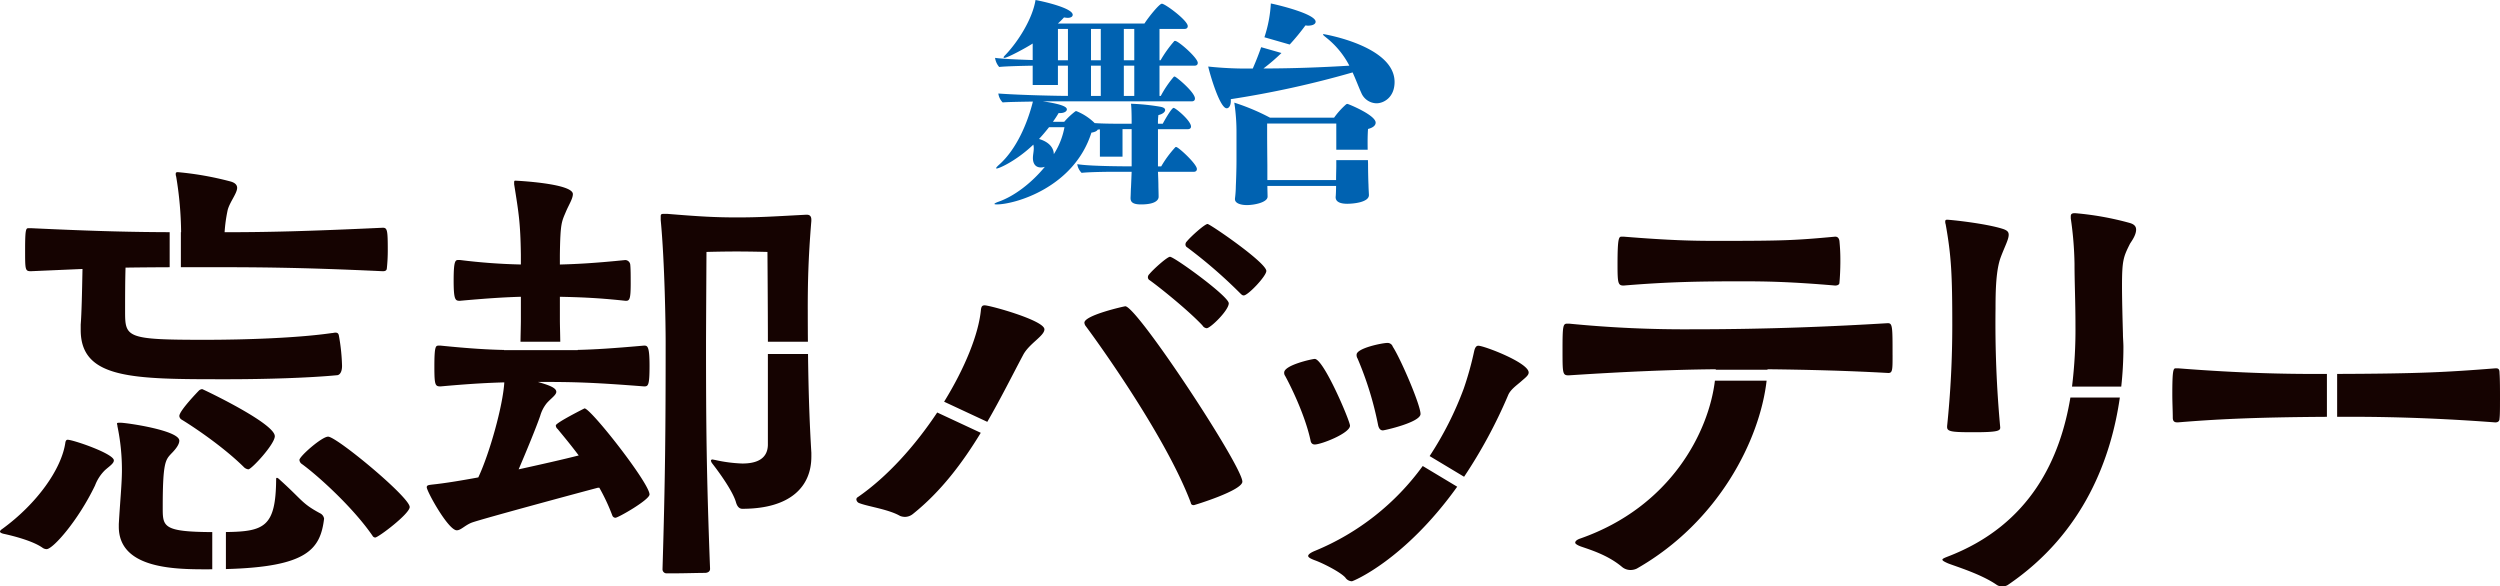
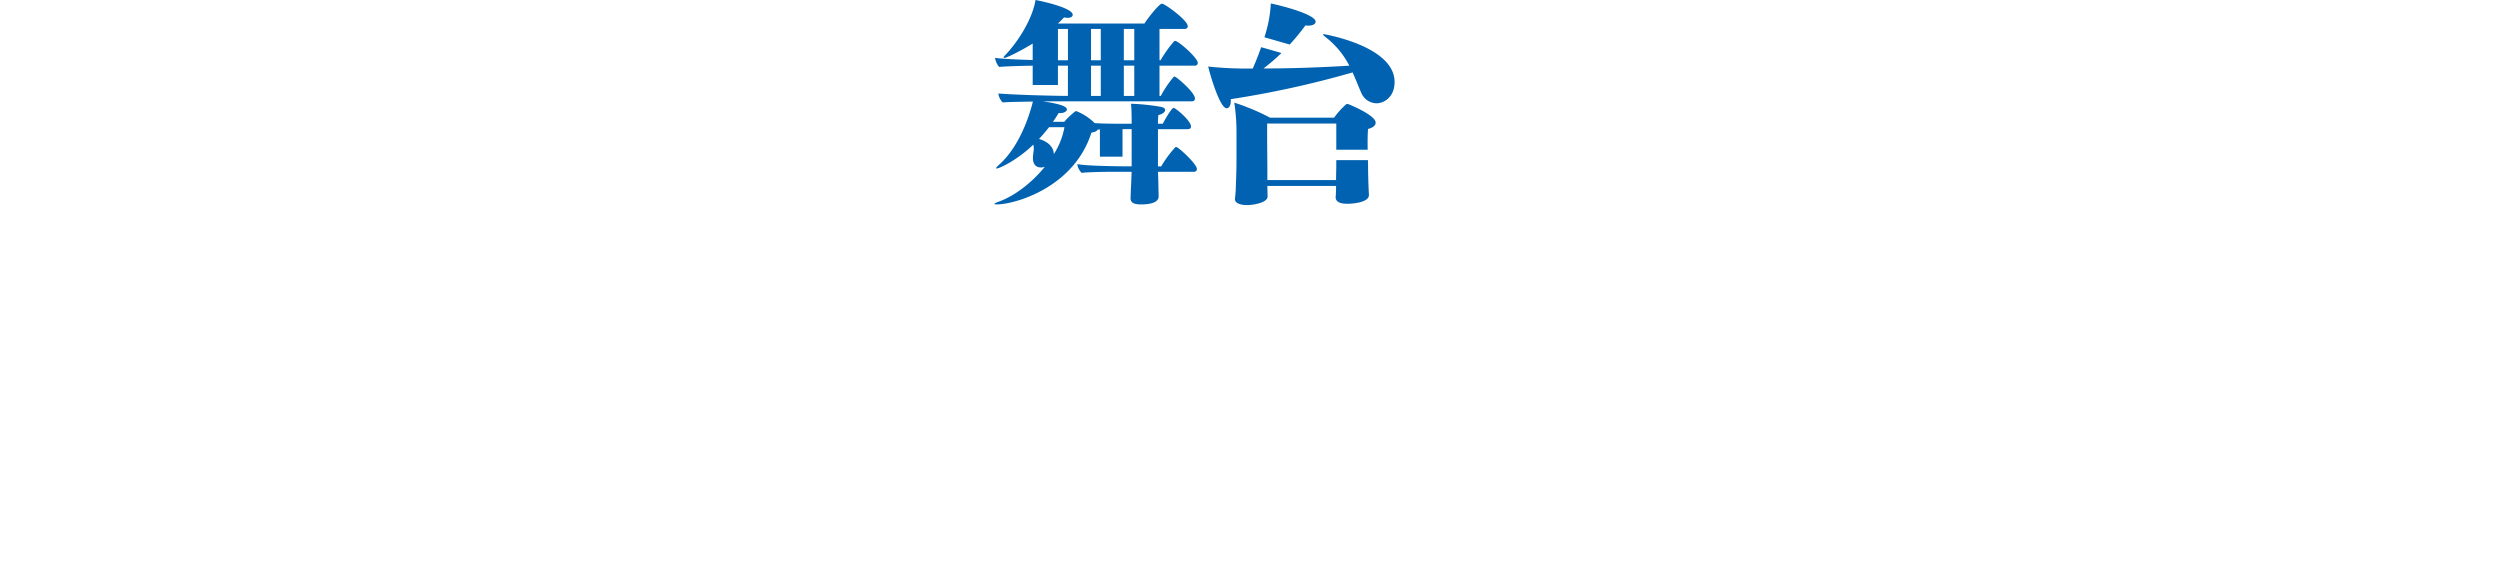
<svg xmlns="http://www.w3.org/2000/svg" id="logo" width="800" height="187.668" viewBox="0 0 800 187.668">
-   <path id="パス_2598" data-name="パス 2598" d="M72.29,170.255V182.1c25.879-.693,30.216-6.226,31.421-16.133a2.309,2.309,0,0,0-1.291-1.721c-5.881-3.156-5.594-4.16-12.767-10.615-.574-.574-.861-.717-1-.717-.287,0-.287.143-.287.574-.133,15.045-3.741,16.617-16.072,16.765m15.642-30.679c0-4.16-23.1-15.062-23.238-15.062a1.9,1.9,0,0,0-1,.43s-6.312,6.455-6.312,8.177a1.462,1.462,0,0,0,.718,1.147c2.868,1.721,12.766,8.176,19.795,15.062a2.489,2.489,0,0,0,1.578.861c1,0,8.463-8.034,8.463-10.615M37.44,135.559c0,.287.143.43.143.861a68.387,68.387,0,0,1,1.434,14.057c0,4.161-.574,9.755-1,17.214v.861c0,13.627,18.361,13.627,28.4,13.627.516,0,1.006-.006,1.508-.009v-11.9c-15.848-.085-15.853-1.745-15.853-7.884,0-14.345.86-15.206,2.725-17.214,1.292-1.291,2.582-2.869,2.582-4.16,0-3.3-16.926-5.738-18.791-5.738-.86,0-1.147,0-1.147.287M.717,169.268c-.43.287-.717.574-.717.861s.574.574,1.291.717c3.3.718,9.324,2.3,12.336,4.447a2.316,2.316,0,0,0,1.291.431c2.009,0,10.041-9.038,15.493-20.37a13.605,13.605,0,0,1,3.156-4.877c1.433-1.291,2.868-2.152,2.868-3.155,0-2.152-13.053-6.6-14.775-6.6-.43,0-.574.287-.717.717-1.147,8.607-9.18,19.8-20.226,27.828M40.165,85.64c4.933-.076,9.774-.11,14.129-.128V74.3c-11.237-.036-22.894-.26-44.4-1.284H9.181c-.861,0-1.148.144-1.148,6.886,0,6.455,0,6.885,1.865,6.885l16.5-.717c-.143,7.459-.287,14.344-.574,17.787v1.721c0,15.779,16.783,15.779,46.62,15.779,12.623,0,26.393-.43,35.431-1.291.287,0,1.577-.287,1.577-3.013a61.905,61.905,0,0,0-1-9.61c-.144-.861-.574-1-1.148-1-.43,0-.717.143-1.148.143-10.9,1.578-27.541,2.152-40.738,2.152-25.1,0-25.39-.717-25.39-9.181,0-3.586,0-9.467.144-13.914m83.628.144a53.8,53.8,0,0,0,.287-5.738c0-6.312-.144-7.172-1.578-7.172-24.529,1.147-37.152,1.434-50.636,1.434a47.829,47.829,0,0,1,1-7.172c.718-2.582,3.013-5.307,3.013-7.029,0-.86-.574-1.578-2.009-2.008a100.733,100.733,0,0,0-16.926-3.012c-.574,0-.718.143-.718.574a2.515,2.515,0,0,0,.144.86,113.53,113.53,0,0,1,1.578,17.787H57.88V85.5c2.546,0,5.119,0,7.818,0,15.062,0,29.263,0,56.8,1.291.86,0,1.291-.287,1.291-1m7.316,76.456c0-3.156-23.382-22.521-26.107-22.521-2.009,0-9.181,6.311-9.181,7.459a1.766,1.766,0,0,0,.574,1.147c5.021,3.586,16.5,13.915,22.808,23.1a1.036,1.036,0,0,0,.86.574c1,0,11.046-7.6,11.046-9.754m70.718-71.722c0-2.3,0-4.591-.144-5.882a1.67,1.67,0,0,0-1.577-1.434c-9.9,1-15.492,1.29-20.943,1.434V81.624c.144-10.472.574-10.615,2.008-14.058.861-2.008,2.152-4.017,2.152-5.451,0-3.442-18.217-4.3-18.361-4.3-.287,0-.43,0-.43.574v.574c1.434,9.036,2.007,12.192,2.151,22.52v3.156A188.484,188.484,0,0,1,147.175,83.2h-.431c-1,0-1.578,0-1.578,6.6,0,6.312.574,6.455,2.009,6.455,9.467-.861,14.775-1.147,19.508-1.29v7.314c0,1.764-.084,4.209-.123,7.067h12.727c-.04-2.9-.124-5.409-.124-7.067V94.965c5.881.143,11.762.287,20.943,1.29h.287c1.147,0,1.434-.861,1.434-5.737m-23.381,46.763c1.148,1.434,3.729,4.446,6.742,8.463-5.021,1.291-12.05,2.868-19.222,4.447,2.582-6.025,5.594-13.341,6.885-17.07a11.546,11.546,0,0,1,2.152-4.16c1.434-1.579,3.012-2.582,3.012-3.586,0-1.435-3.012-2.295-5.881-3.156h.717c10.758,0,16.784.143,33.279,1.434,1.292,0,1.722-.287,1.722-6.6,0-5.88-.574-6.454-1.578-6.454h-.287c-9.72.864-15.537,1.24-21.124,1.373v.081h-23.58v-.067c-5.084-.106-10.835-.433-20.277-1.387h-.573c-1,0-1.435,0-1.435,6.741,0,6.025.287,6.312,2.008,6.312,9.468-.86,15.206-1.147,20.37-1.291-.431,7.46-4.734,22.808-8.32,30.41-5.451,1-10.615,1.866-14.775,2.295-1,.144-1.721.144-1.721.861,0,1.291,6.885,13.771,9.611,13.771,1.291,0,2.581-1.578,4.734-2.439,3.012-1.148,38.73-10.758,40.45-11.189h.431a63.074,63.074,0,0,1,4.16,8.894,1.078,1.078,0,0,0,1,.718c.86,0,10.9-5.738,10.9-7.459,0-3.586-18.791-27.542-20.8-27.542,0,0-9.181,4.59-9.181,5.451a1.482,1.482,0,0,0,.574,1.148m80.042-38.157c0-8.176.143-16.353,1.147-28.4v-.431c0-1-.43-1.577-1.434-1.577h-.287c-10.758.574-14.918.861-21.947.861-7.172,0-12.049-.287-22.521-1.148h-.861c-1,0-1.147.143-1.147.861v1.147c1.291,13.484,1.578,34,1.578,38.874,0,28.258-.144,44.181-1.005,72.87a1.3,1.3,0,0,0,1.435,1.29H215.6c3.156,0,7.6-.142,9.9-.142,1,0,1.721-.431,1.721-1.292-1.148-30.124-1.292-45.9-1.292-71.866,0-4.447.144-29.549.144-29.549s4.877-.143,9.611-.143,9.9.143,9.9.143.143,18.647.143,28.689v.037H258.53c-.027-3.177-.042-6.557-.042-10.222m1.147,47.05v-1.291c-.445-7.353-.889-16.808-1.067-31.607H245.721v29.168c-.143,4.591-3.873,5.881-8.176,5.881a46.334,46.334,0,0,1-8.75-1.147,6.2,6.2,0,0,1-.717-.143c-.431,0-.574.143-.574.43a2.2,2.2,0,0,0,.43.86c3.012,3.873,6.742,9.325,7.6,12.48.43,1.435,1.147,2.008,2.008,2.008,15.636,0,22.09-7.315,22.09-16.639m244.436,27.5c0,.3.6.752,1.806,1.2,3.009,1.053,8.575,2.708,13.089,6.469a4.214,4.214,0,0,0,2.858,1.053,4.63,4.63,0,0,0,1.955-.451c26.239-14.953,39.383-41.282,41.539-60.133H548.772c-1.953,16.275-14.013,40.315-43.046,50.5-.9.3-1.655.752-1.655,1.354M313.849,138.5l-13.944-6.5c-6.957,10.483-15.875,20.515-25.416,27.088a.826.826,0,0,0-.451.752,1.426,1.426,0,0,0,1.053,1.2c2.708,1.053,9.328,1.956,12.939,4.062a4.461,4.461,0,0,0,1.5.3,4.084,4.084,0,0,0,2.558-.9c9.056-7.229,15.961-16.474,21.757-26m20.368-33.122c0-2.859-17.452-7.673-19.107-7.673-.752,0-1.053.3-1.2,1.354-.72,7.851-5.156,18.736-11.787,29.486l13.816,6.443c4.27-7.383,7.958-14.808,11.512-21.487,1.956-3.61,6.77-6.017,6.77-8.123m63.338,48.744c0-4.965-33.7-56.116-37.461-56.116-.3,0-13.089,2.858-13.089,5.266a2.145,2.145,0,0,0,.3.9c4.063,5.416,25.727,35.506,33.7,56.568.151.752.452.9,1.054.9.15,0,15.5-4.664,15.5-7.523M374.4,82.172c-.9,0-5.416,4.062-6.62,5.566a1.366,1.366,0,0,0-.451,1.053,1.087,1.087,0,0,0,.6.9c3.761,2.708,12.638,9.93,16.85,14.443a1.821,1.821,0,0,0,1.354.9c1.2,0,7.071-5.717,7.071-7.974S375.755,82.172,374.4,82.172m30.827,4.546c0-2.708-18.054-15.044-18.806-15.044-.9,0-5.417,4.061-6.62,5.566a1.363,1.363,0,0,0-.452,1.053,1.087,1.087,0,0,0,.6.9A154.837,154.837,0,0,1,396.8,93.789c.451.452.752.752,1.2.752,1.354,0,7.222-6.168,7.222-7.823m26.779,49.5c0-1.5-8.425-21.364-11.284-21.364-.752,0-9.779,1.956-9.779,4.363a1.625,1.625,0,0,0,.3,1.054c1.655,3.009,6.319,12.337,8.124,20.611.151,1.054.752,1.354,1.354,1.354,2.107,0,11.284-3.61,11.284-6.018m22.567-3.761c0-2.859-6.319-17.6-8.876-21.514a1.752,1.752,0,0,0-1.8-1.2c-1.505,0-9.78,1.655-9.78,3.761a2.023,2.023,0,0,0,.3,1.2,106.228,106.228,0,0,1,6.62,21.514c.3,1.053.752,1.505,1.505,1.505.451,0,12.035-2.558,12.035-5.266m11.736,23.295-11.036-6.63a80.475,80.475,0,0,1-34.4,27.115c-1.505.6-2.257,1.2-2.257,1.655s.752.9,2.407,1.5c2.407.9,7.824,3.61,9.479,5.415a2.607,2.607,0,0,0,2.106,1.2c.34,0,16.837-6.723,33.7-30.264m22.867-36.535c0-3.159-14.292-8.575-16.1-8.575-.6,0-1.053.451-1.354,1.805a103.136,103.136,0,0,1-3.31,11.886,106.719,106.719,0,0,1-10.926,21.617l11.025,6.624a158.339,158.339,0,0,0,14.043-25.984c.753-1.956,2.858-3.31,4.363-4.664,1.2-1.054,2.257-1.806,2.257-2.709m99.445-28.735c.151-1.5.3-4.212.3-6.92a61.483,61.483,0,0,0-.3-6.47q-.225-1.354-1.354-1.354c-12.938,1.2-16.549,1.354-38.213,1.354-7.071,0-14.744-.15-29.488-1.354h-.6c-.9,0-1.354.151-1.354,8.877,0,6.018.15,6.77,1.955,6.77,14.443-1.2,24.373-1.354,38.214-1.354,7.672,0,15.345.15,29.487,1.354.452,0,1.354-.15,1.354-.9m17,23.169c0-9.026,0-10.23-1.505-10.23-17.3,1.053-38.213,1.956-62.285,1.956a375.682,375.682,0,0,1-39.718-1.806h-.6c-1.354,0-1.5.753-1.5,8.274,0,7.673,0,8.275,1.956,8.275,16.1-1.053,31.594-1.805,47.09-1.956,0,.049-.006.1-.008.148h16.546c0-.048.009-.1.011-.148,12.788.151,25.426.452,38.664,1.2,1.355,0,1.355-1.053,1.355-5.717m34.6-31.293c1.354-3.611,2.558-5.717,2.558-7.222,0-.9-.452-1.354-1.655-1.805-5.416-1.805-17-3.008-18.053-3.008-.452,0-.6.15-.6.6a2.653,2.653,0,0,0,.15.9c1.806,10.08,2.107,16.248,2.107,32.2a312.989,312.989,0,0,1-1.655,32.346v.3c0,1.5,1.655,1.655,8.575,1.655,7.673,0,8.425-.452,8.425-1.505a361.375,361.375,0,0,1-1.505-38.063c0-5.868.151-12.337,1.655-16.4m38.13,44.859H662.527c-3.157,18.972-12.418,40.7-39.452,50.976-.752.3-1.505.6-1.505.9s.452.6,1.806,1.2c2.708,1.053,10.681,3.46,15.646,6.92a3.032,3.032,0,0,0,1.655.452,3.206,3.206,0,0,0,1.8-.452c24.663-16.707,33.18-41.137,35.873-60M681.6,77.992c.452-.752,1.956-2.708,1.956-4.513,0-.9-.451-1.655-1.956-2.106A95.386,95.386,0,0,0,664,68.214c-1.053,0-1.354.3-1.354,1.053v.6a112.262,112.262,0,0,1,1.2,14.593c0,5.868.3,12.187.3,19.559a149.372,149.372,0,0,1-1.1,19.687H678.8a115.88,115.88,0,0,0,.694-12.617c0-1.5-.151-2.858-.151-4.212-.15-5.416-.3-11.283-.3-15.346,0-8.274.452-9.327,2.558-13.54m15.346,57.17c11.385-.938,23.592-1.636,47.666-1.778v-13.72l-3.891,0c-8.275,0-22.863-.151-43.775-1.806h-.752c-.752,0-1.053.753-1.053,8.275,0,2.708.15,5.567.15,7.523,0,1.053.452,1.5,1.354,1.5ZM800,128.091c0-3.31,0-6.77-.15-8.726,0-.9-.151-1.5-1.054-1.5h-.3c-15.4,1.217-24.14,1.705-50.611,1.791v13.71c1.176,0,2.37,0,3.6,0,8.725,0,25.192.15,47.007,1.805.9,0,1.354-.451,1.354-1.2.15-1.2.15-3.461.15-5.868" fill="#150301" />
  <path id="パス_2599" data-name="パス 2599" d="M404.61,11.924a41.11,41.11,0,0,0,2.057-10.811C408.2,1.392,421,4.384,421,6.959c0,.7-.834,1.253-2.505,1.253-.209,0-.487-.07-.765-.07a69.915,69.915,0,0,1-5.026,6.108Zm18.968-1c-.14,0-.209.069-.209.139,0,.139.416.487,1.112,1.044a27.529,27.529,0,0,1,7.308,8.907c-8.907.557-18.72.9-27.488.9a60.142,60.142,0,0,0,5.764-4.955L403.574,15.1c-.725,2.078-1.6,4.347-2.683,6.82a114.166,114.166,0,0,1-14.266-.627c.627,2.784,3.758,13.361,5.915,13.361.7,0,1.322-.835,1.322-2.366v-.556a311.329,311.329,0,0,0,38.97-8.56c1.113,2.436,1.949,4.732,2.784,6.542a5.382,5.382,0,0,0,4.871,3.34c2.3,0,5.776-1.879,5.776-6.82,0-11.552-22.616-15.309-22.685-15.309m14.2,41.544s-.017-.471-.039-1.217H427.613v1.913c0,.7-.069,2.853-.069,4.453h-21.99v-4.8s-.07-6.124-.07-10.438V39.527h22.129v8.386h10.044c-.014-.853-.023-1.747-.023-2.61,0-1.671.07-3.2.139-4.037,1.671-.417,2.436-1.183,2.436-2.018,0-2.435-8.769-5.985-8.977-5.985a.746.746,0,0,0-.487.14,24.782,24.782,0,0,0-3.828,4.245H406.389a69.314,69.314,0,0,0-11.413-4.8,63.3,63.3,0,0,1,.7,9.882V51.5c0,2.714-.139,6.541-.209,8.072a34.388,34.388,0,0,1-.278,3.967v.209c0,1.321,1.878,1.878,3.827,1.878,2.3,0,6.611-.835,6.611-2.714,0-.278-.069-2.644-.069-3.41h21.99c0,.9-.07,3.132-.14,3.48v.139c0,1.6,1.74,2.087,3.689,2.087,2.087,0,6.958-.486,6.958-2.783v-.07c0-.208-.138-2.366-.138-3.2-.071-1.252-.14-4.732-.14-6.68M382.244,21.016c.7,0,1.043-.348,1.043-.9,0-1.6-6.193-7.029-7.237-7.029-.139,0-.279,0-.348.139a37.811,37.811,0,0,0-4.314,6.054h-.349V9.256h8c.7,0,1.043-.348,1.043-.9,0-1.809-7.237-7.168-8.282-7.168-.834,0-4.383,4.454-5.566,6.333h-27.7a25.778,25.778,0,0,0,1.949-1.949,7.688,7.688,0,0,0,1.183.139c1.044,0,1.6-.417,1.6-.973,0-2.088-8.838-4.176-11.9-4.733-.974,6.124-5.706,13.5-9.673,17.607-.348.348-.556.626-.556.765,0,.069.139.139.278.139.975,0,7.028-3.27,9.046-4.593v5.289c-4.87-.139-10.369-.418-12.038-.7a5.623,5.623,0,0,0,1.322,2.923c1.67-.209,6.75-.348,10.716-.418v6.193h8.073V21.016h3.2v9.673c-2.809,0-14.731-.218-22.268-.765a5.029,5.029,0,0,0,1.392,2.853c1.322-.139,5.636-.209,9.673-.278-1.74,6.958-5.29,15.309-10.787,20.181-.7.626-.975.974-.975,1.113a.15.15,0,0,0,.14.139c.835,0,6.472-2.574,11.76-7.655a6.15,6.15,0,0,1,.14,1.114c0,1.113-.278,2.157-.278,3.2,0,.557.069,2.993,2.574,2.993a3.948,3.948,0,0,0,1.253-.209c-4.176,5.08-9.743,9.464-15.1,11.273q-1.044.417-1.044.626c0,.07.278.139.765.139,5.707,0,24.705-5.358,30.272-22.964,1.252-.209,1.81-.557,2.017-.974l.7-.07v8.726h7.237v-8.8h2.923v11.9s-13.183.034-17.4-.7a4.839,4.839,0,0,0,1.392,2.784c2.227-.279,8.559-.348,10.507-.348h5.5c-.07,1.67-.139,3.549-.209,5.01-.07.766-.07,2.158-.139,3.2V63.4c0,1.182.626,2.017,3.34,2.017,5.011,0,5.637-1.669,5.637-2.435v-.07c0-.974-.069-2.853-.069-3.479,0-1.114-.07-2.923-.14-4.454h11.412c.7,0,1.045-.348,1.045-.905,0-1.6-5.915-7.028-6.611-7.028a.422.422,0,0,0-.418.208,34.783,34.783,0,0,0-4.383,5.986h-1.045v-11.9h9.534c.7,0,1.044-.347,1.044-.834,0-1.879-4.941-5.985-5.567-5.985-.7,0-3.2,4.523-3.479,5.079h-1.532a19.488,19.488,0,0,1,.14-2.783c1.321-.278,2.157-.974,2.157-1.6,0-.488-.418-.836-1.461-1.044a68.348,68.348,0,0,0-9.465-.974c.209,1.391.209,5.219.209,6.4h-2.366c-2.505,0-6.611,0-9.465-.208a17.764,17.764,0,0,0-5.845-3.827.526.526,0,0,0-.348.069,23.4,23.4,0,0,0-3.549,3.34H336.94c.627-.9,1.254-1.809,1.81-2.783h.417c1.392,0,2.227-.557,2.227-1.183,0-.557-.557-1.531-7.654-2.575h47.6c.7,0,1.043-.348,1.043-.905,0-2.018-6.053-7.028-6.471-7.028a.42.42,0,0,0-.418.209,33.245,33.245,0,0,0-4.036,5.984h-.418V21.016ZM335.687,40.71h4.941a23.971,23.971,0,0,1-3.409,8.629c0-.9-.348-3.549-4.733-4.871,1.114-1.183,2.158-2.436,3.2-3.758m6.055-21.434h-3.2V9.255h3.2ZM352.25,30.689h-3.131V21.016h3.131Zm0-11.413h-3.131V9.255h3.131Zm10.717,11.413h-3.341V21.016h3.341Zm0-11.413h-3.341V9.255h3.341Z" fill="#0062b1" />
</svg>